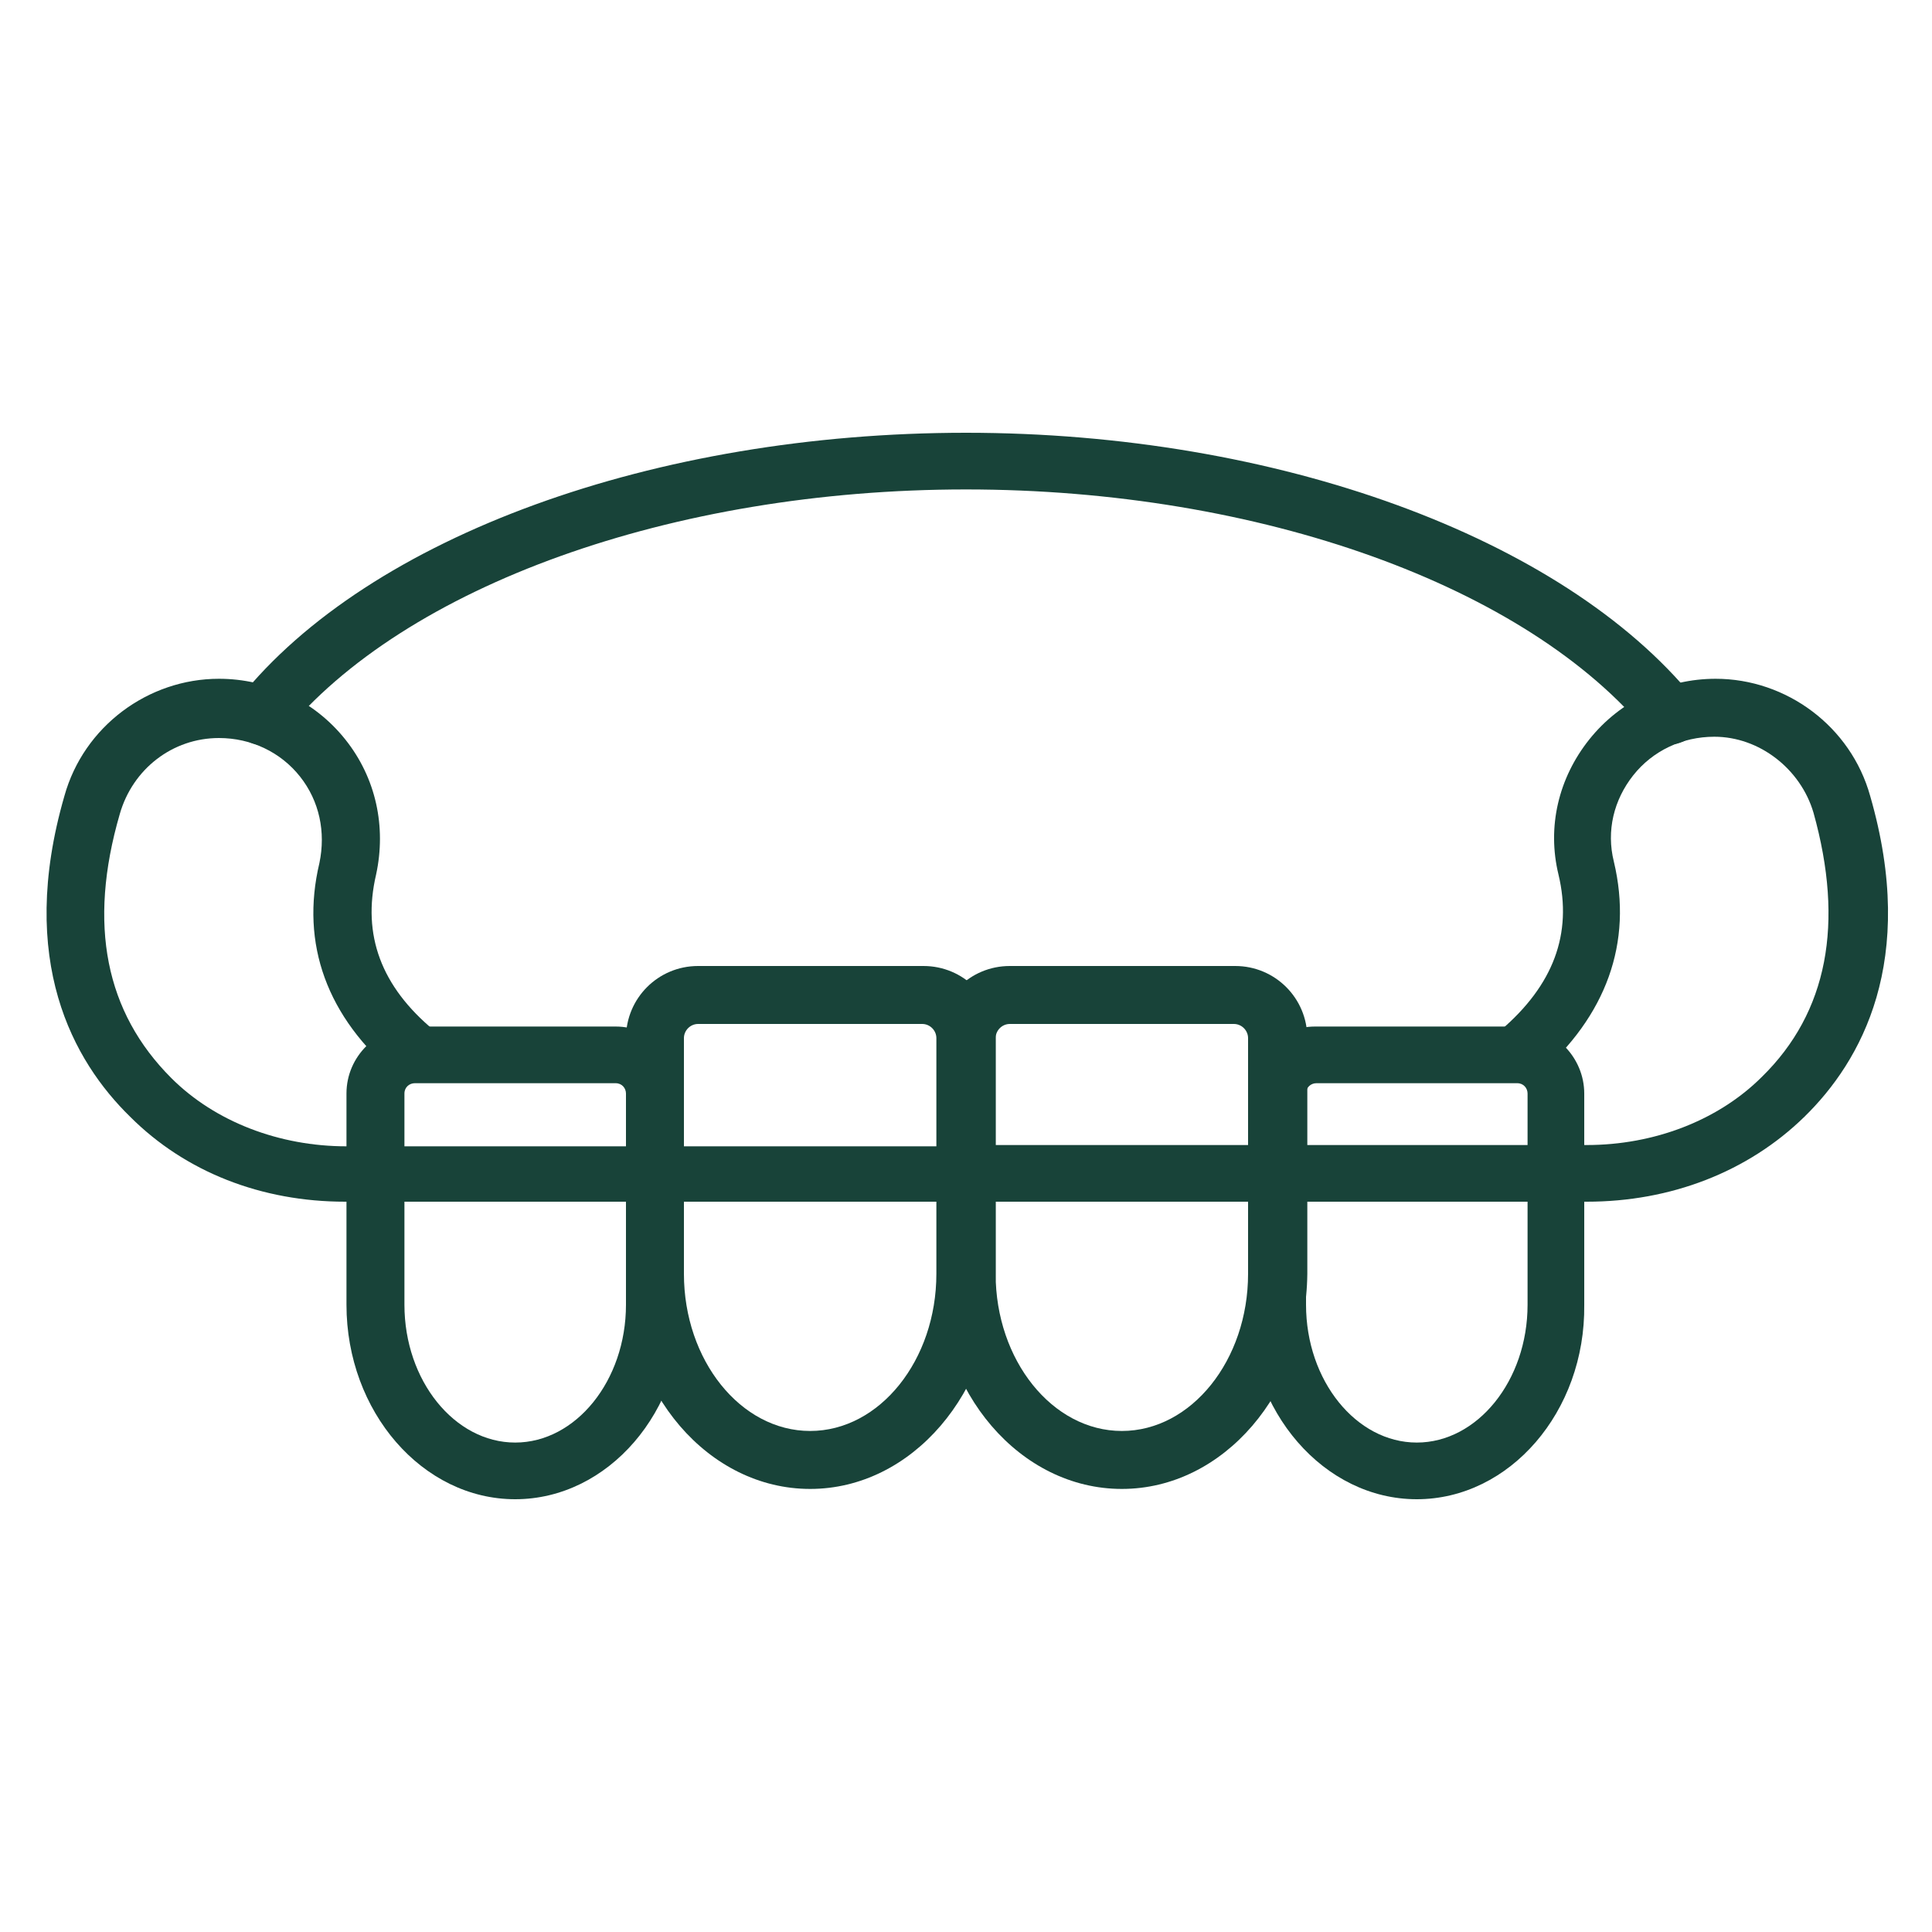
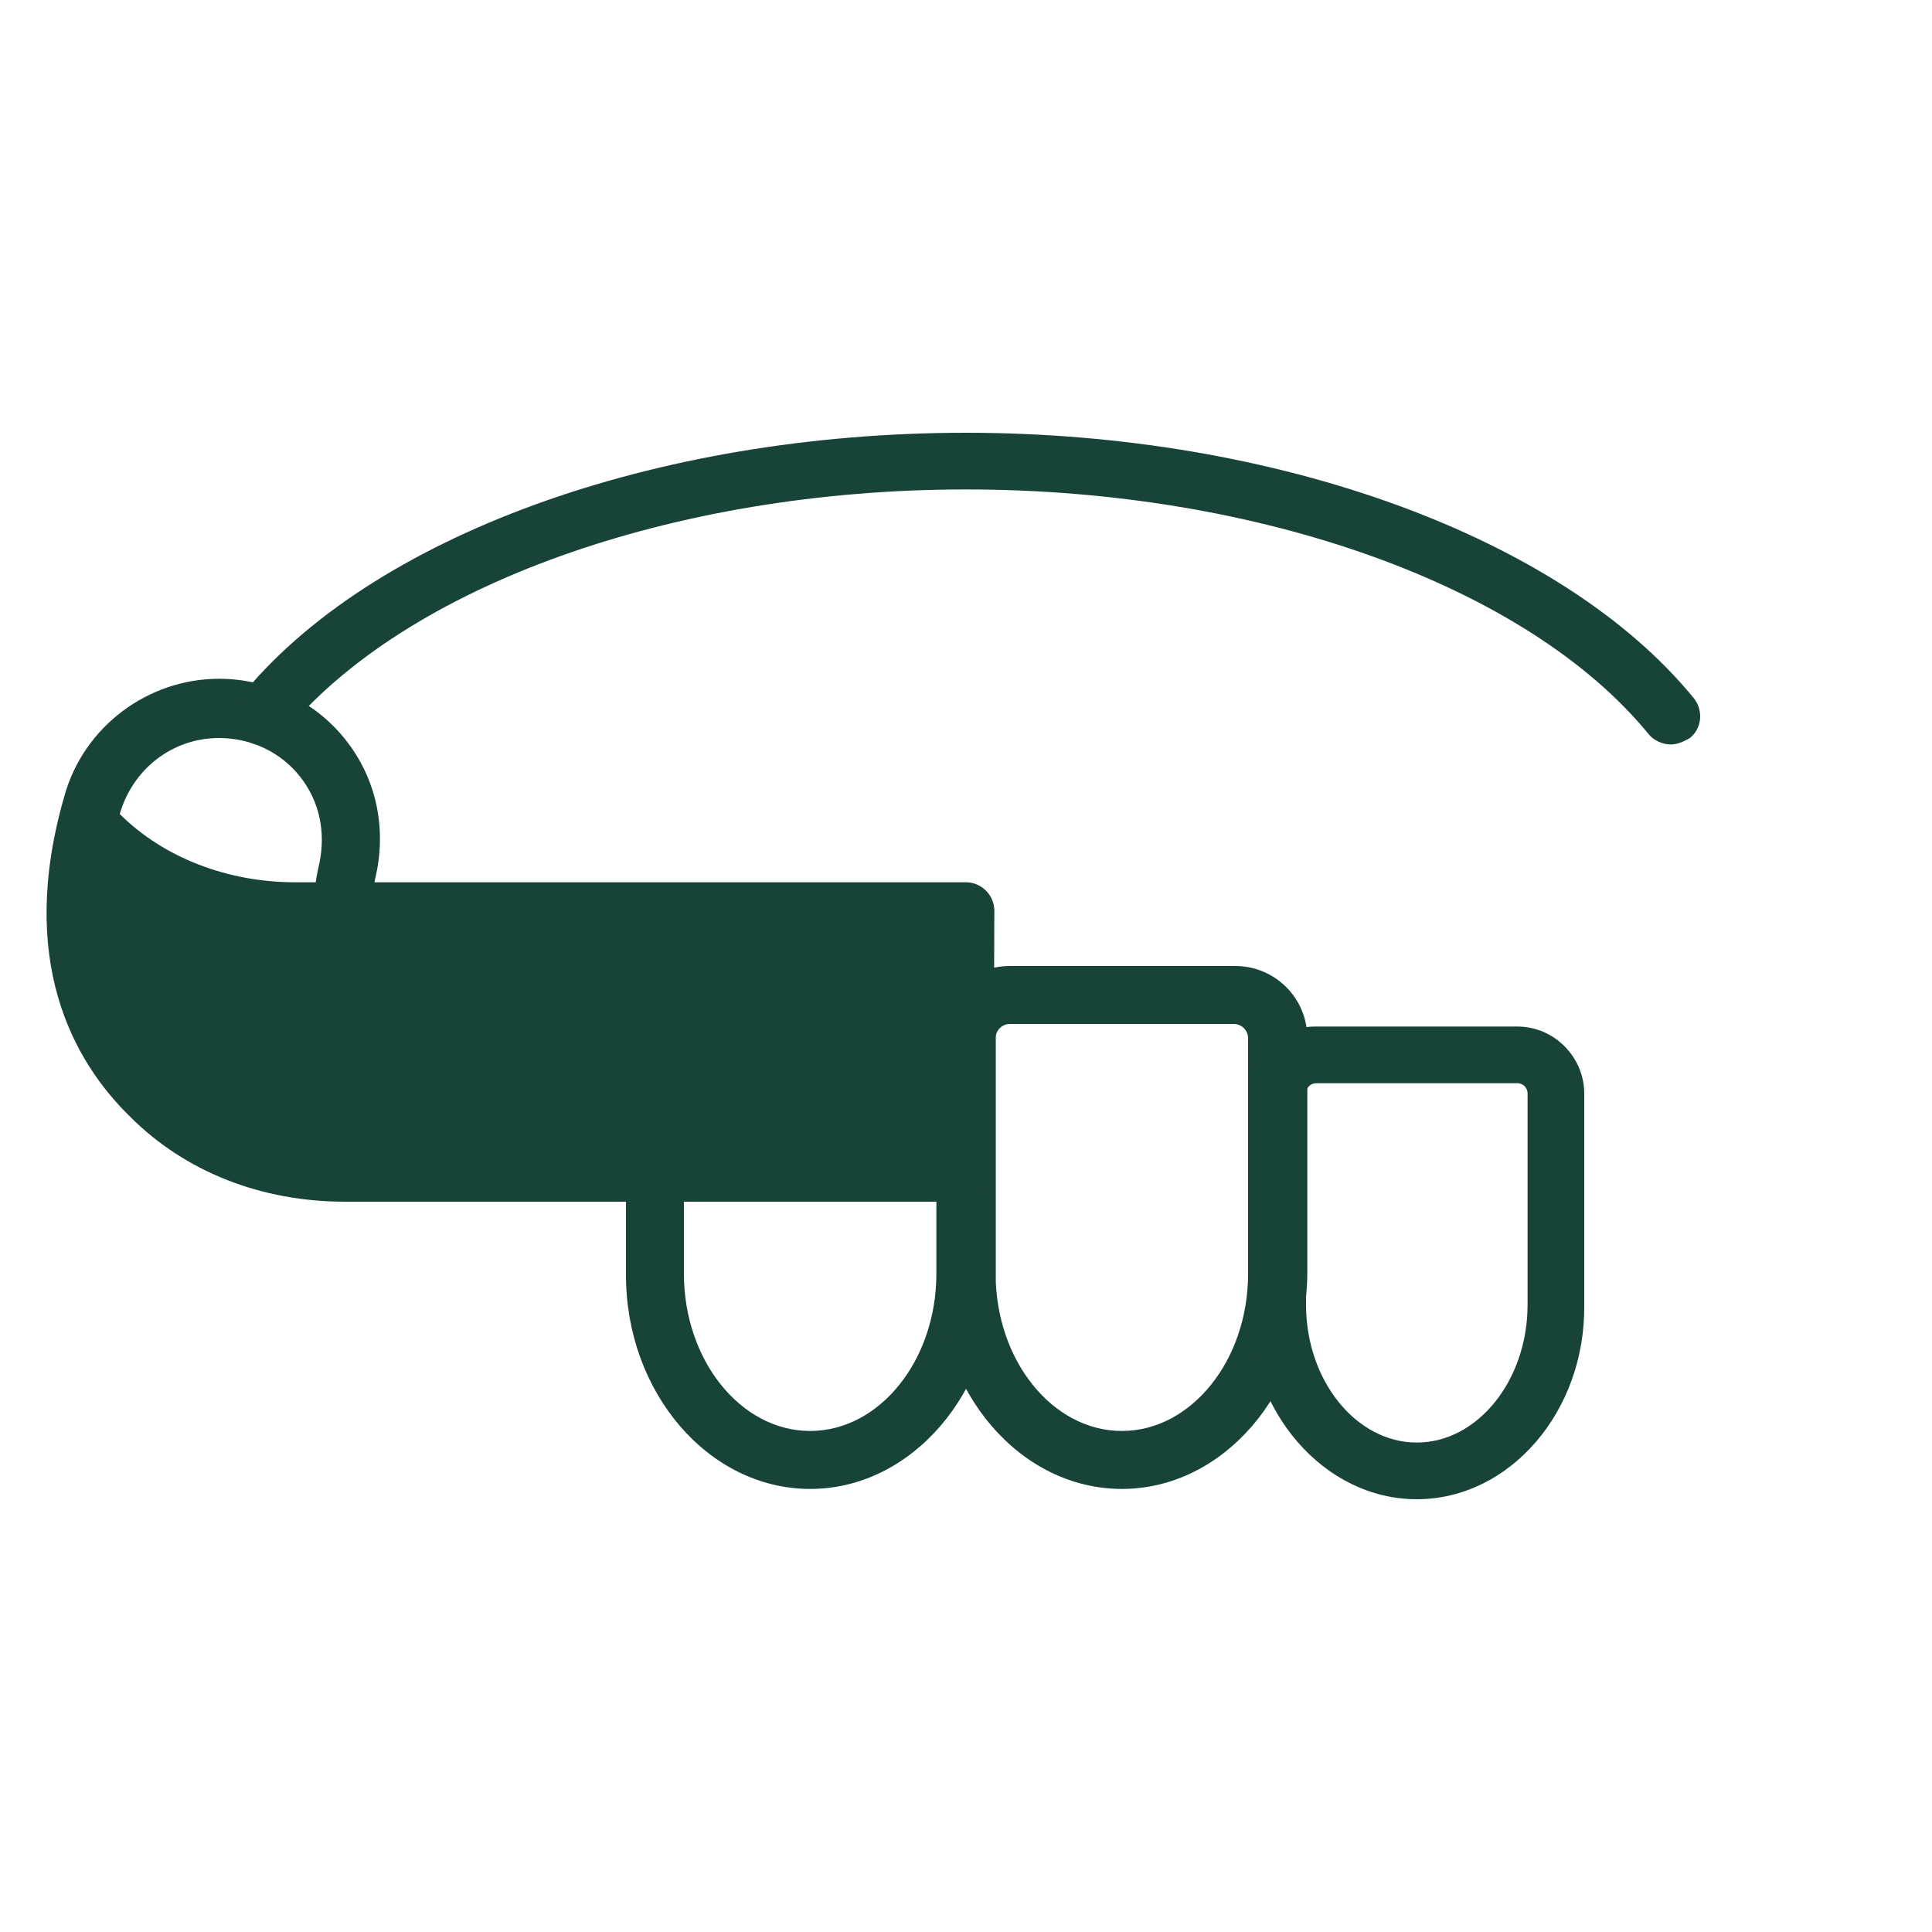
<svg xmlns="http://www.w3.org/2000/svg" version="1.1" id="Layer_1" x="0px" y="0px" viewBox="0 0 150 150" style="enable-background:new 0 0 150 150;" xml:space="preserve">
  <style type="text/css">
	.st0{fill:#184339;}
</style>
  <g>
    <path class="st0" d="M62.9,115.6c-7.9,0-14.3-7.5-14.3-16.6V80.6c0-3.1,2.5-5.6,5.6-5.6h17.5c3.1,0,5.6,2.5,5.6,5.6v18.3   C77.2,108.1,70.8,115.6,62.9,115.6z M54.2,79.5c-0.6,0-1.1,0.5-1.1,1.1v18.3c0,6.7,4.4,12.2,9.8,12.2s9.8-5.5,9.8-12.2V80.6   c0-0.6-0.5-1.1-1.1-1.1H54.2z" />
    <path class="st0" d="M87.1,115.6c-7.9,0-14.3-7.5-14.3-16.6V80.6c0-3.1,2.5-5.6,5.6-5.6h17.5c3.1,0,5.6,2.5,5.6,5.6v18.3   C101.4,108.1,95,115.6,87.1,115.6z M78.4,79.5c-0.6,0-1.1,0.5-1.1,1.1v18.3c0,6.7,4.4,12.2,9.8,12.2c5.4,0,9.8-5.5,9.8-12.2V80.6   c0-0.6-0.5-1.1-1.1-1.1H78.4z" />
    <path class="st0" d="M110,116.4c-7.2,0-13.1-6.8-13.1-15.1V84.9c0-2.9,2.4-5.2,5.2-5.2h15.7c2.9,0,5.2,2.4,5.2,5.2v16.4   C123.1,109.6,117.2,116.4,110,116.4z M102.2,84.1c-0.4,0-0.8,0.3-0.8,0.8v16.4c0,5.9,3.9,10.7,8.6,10.7c4.7,0,8.6-4.8,8.6-10.7   V84.9c0-0.4-0.3-0.8-0.8-0.8H102.2z" />
-     <path class="st0" d="M40,116.4c-7.2,0-13.1-6.8-13.1-15.1V84.9c0-2.9,2.4-5.2,5.2-5.2h15.7c2.9,0,5.2,2.4,5.2,5.2v16.4   C53.1,109.6,47.2,116.4,40,116.4z M32.2,84.1c-0.4,0-0.8,0.3-0.8,0.8v16.4c0,5.9,3.9,10.7,8.6,10.7s8.6-4.8,8.6-10.7V84.9   c0-0.4-0.3-0.8-0.8-0.8H32.2z" />
-     <path class="st0" d="M123.2,93.3H75c-1.2,0-2.2-1-2.2-2.2c0-1.2,1-2.2,2.2-2.2h48.2c5.2,0,10.2-1.9,13.6-5.3c5.1-5,6.4-11.9,4-20.5   c-1-3.4-4.2-5.9-7.7-5.9c-2.5,0-4.8,1.1-6.3,3c-1.5,1.9-2.1,4.3-1.5,6.7c1.5,6.3-0.6,12-5.9,16.6c-0.9,0.8-2.4,0.7-3.2-0.3   c-0.8-0.9-0.7-2.4,0.3-3.2c4.1-3.5,5.6-7.5,4.5-12.1c-0.9-3.7,0-7.5,2.4-10.5c2.4-3,6-4.7,9.8-4.7c5.5,0,10.5,3.7,12,9.1   c3.7,12.8-0.7,20.6-5.1,24.9C135.7,91,129.7,93.3,123.2,93.3z" />
-     <path class="st0" d="M75,93.3H26.8c-6.5,0-12.4-2.3-16.7-6.6c-4.4-4.3-8.8-12.1-5.1-24.9c1.5-5.4,6.5-9.1,12-9.1   c3.8,0,7.4,1.7,9.8,4.7c2.4,3,3.2,6.8,2.4,10.5c-1.1,4.7,0.4,8.7,4.5,12.1c0.9,0.8,1.1,2.2,0.3,3.2c-0.8,0.9-2.2,1.1-3.2,0.3   C25.4,79,23.3,73.3,24.8,67c0.5-2.4,0-4.8-1.5-6.7c-1.5-1.9-3.8-3-6.3-3c-3.6,0-6.7,2.4-7.7,5.9c-2.5,8.6-1.1,15.4,4,20.5   c3.4,3.4,8.4,5.3,13.6,5.3H75c1.2,0,2.2,1,2.2,2.2C77.2,92.3,76.2,93.3,75,93.3z" />
+     <path class="st0" d="M75,93.3H26.8c-6.5,0-12.4-2.3-16.7-6.6c-4.4-4.3-8.8-12.1-5.1-24.9c1.5-5.4,6.5-9.1,12-9.1   c3.8,0,7.4,1.7,9.8,4.7c2.4,3,3.2,6.8,2.4,10.5c-1.1,4.7,0.4,8.7,4.5,12.1c0.9,0.8,1.1,2.2,0.3,3.2c-0.8,0.9-2.2,1.1-3.2,0.3   C25.4,79,23.3,73.3,24.8,67c0.5-2.4,0-4.8-1.5-6.7c-1.5-1.9-3.8-3-6.3-3c-3.6,0-6.7,2.4-7.7,5.9c3.4,3.4,8.4,5.3,13.6,5.3H75c1.2,0,2.2,1,2.2,2.2C77.2,92.3,76.2,93.3,75,93.3z" />
    <path class="st0" d="M129.7,57.8c-0.6,0-1.3-0.3-1.7-0.8C118.6,45.5,97.8,38,75,38C52.2,38,31.4,45.5,22,57c-0.8,1-2.2,1.1-3.1,0.3   c-1-0.8-1.1-2.2-0.3-3.1C28.7,41.6,50.9,33.6,75,33.6c24.1,0,46.3,8.1,56.5,20.6c0.8,1,0.6,2.4-0.3,3.1   C130.7,57.6,130.2,57.8,129.7,57.8z" />
  </g>
</svg>